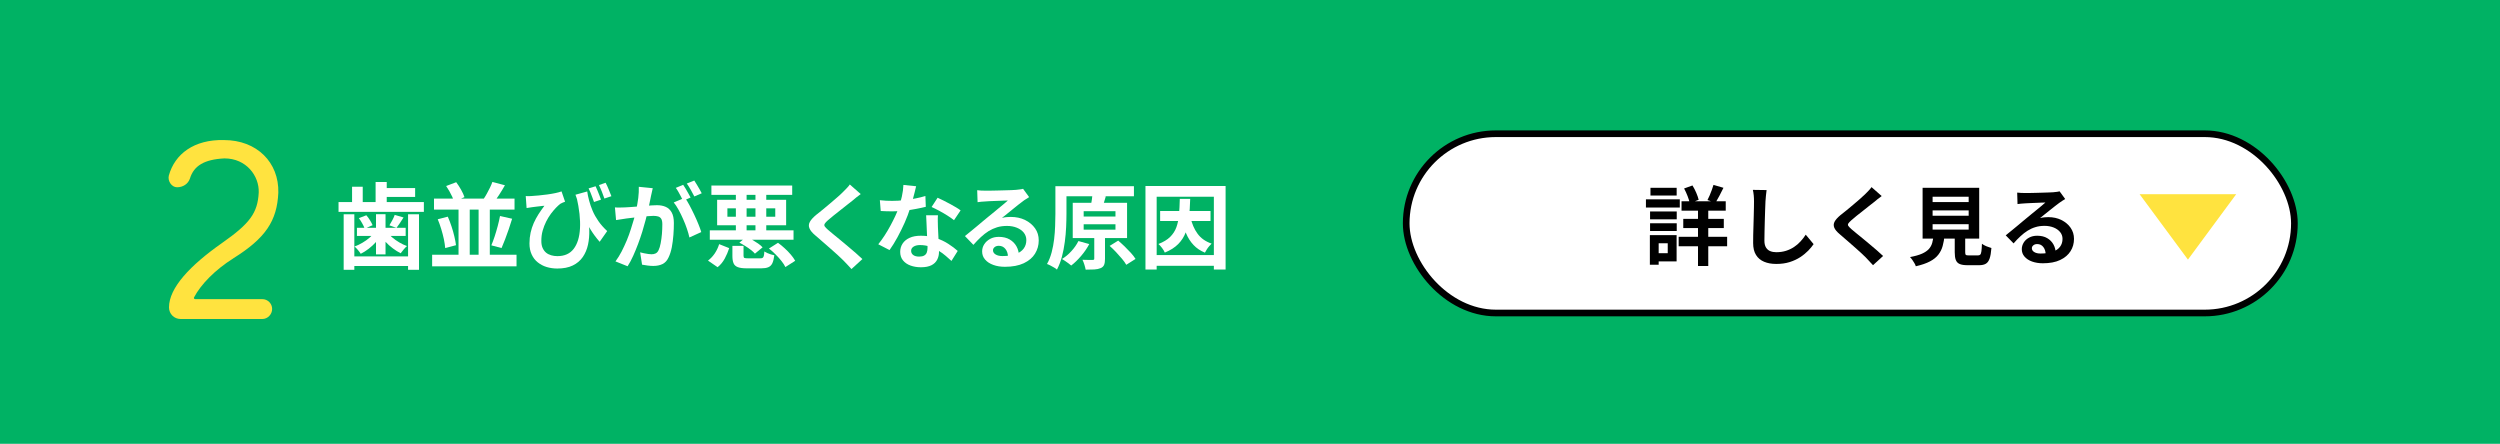
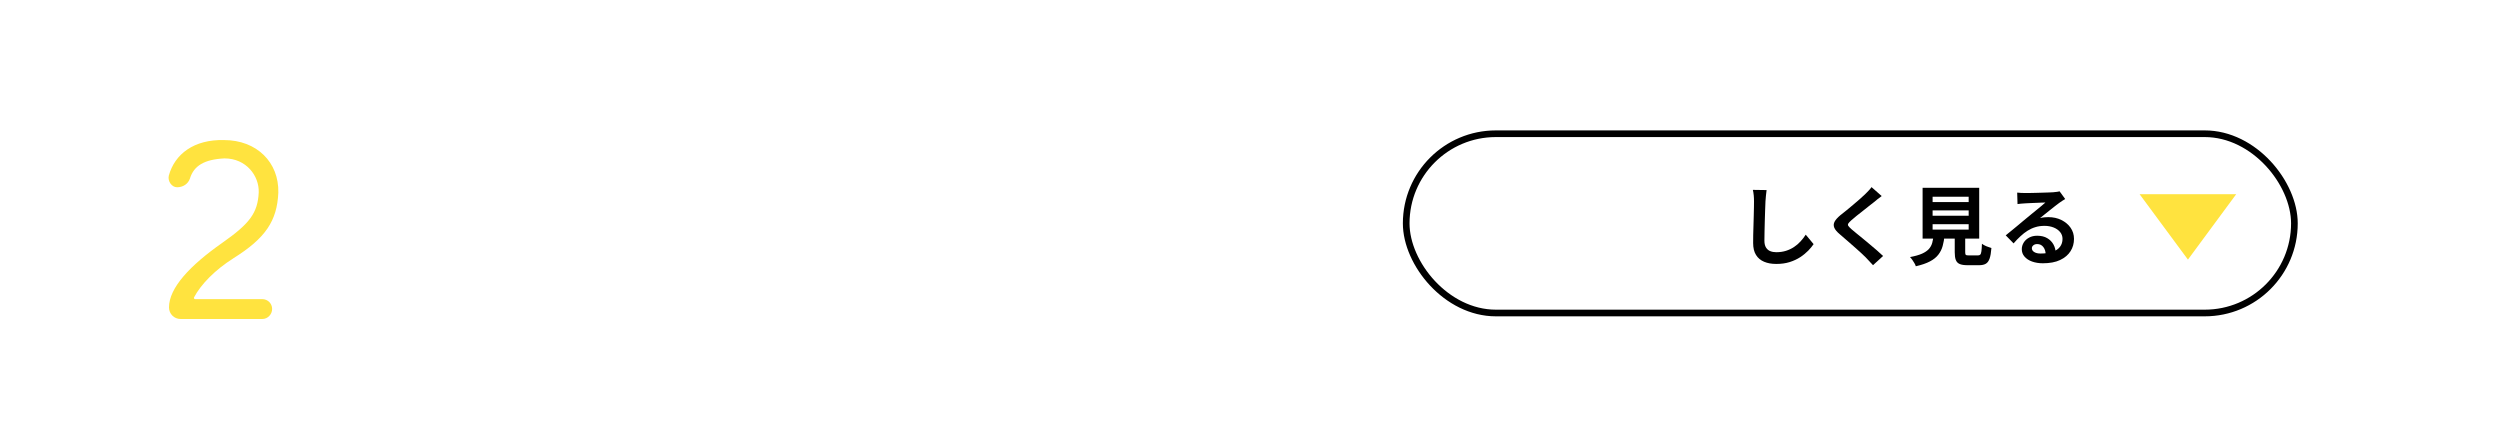
<svg xmlns="http://www.w3.org/2000/svg" id="_レイヤー_2" data-name="レイヤー 2" viewBox="0 0 375 66.57">
  <defs>
    <style>
      .cls-1 {
        fill: #00b264;
      }

      .cls-2 {
        stroke: #000;
        stroke-miterlimit: 10;
      }

      .cls-2, .cls-3 {
        fill: #fff;
      }

      .cls-4 {
        fill: #ffe33f;
      }
    </style>
  </defs>
  <g id="main">
-     <rect class="cls-1" y="0" width="375" height="66.57" />
    <path class="cls-4" d="M34.99,38.76c-2.71,1.7-4.87,3.91-5.88,5.84-.08.12.04.27.15.27h10.09c.81,0,1.47.66,1.47,1.47s-.66,1.51-1.47,1.51h-12.26c-.97,0-1.74-.77-1.74-1.74,0-2.94,3.17-6.3,7.97-9.67,4.14-2.9,5.34-4.49,5.49-7.58.08-2.47-1.86-5.1-5.14-5.1-3.05.15-4.6,1.12-5.18,3.02-.27.81-1.04,1.31-1.93,1.31-.81,0-1.43-.93-1.24-1.74.89-3.25,3.79-5.45,8.27-5.34,4.95,0,8.27,3.36,8.16,7.89-.19,4.25-1.93,6.84-6.77,9.86Z" />
    <g>
      <g>
        <rect class="cls-2" x="210.93" y="20.06" width="133.23" height="26.89" rx="13.45" ry="13.45" />
        <g>
-           <path d="M246.89,29.9h5.08v1.23h-5.08v-1.23ZM247.48,35.27h1.32v4.44h-1.32v-4.44ZM247.51,31.72h4v1.18h-4v-1.18ZM247.51,33.49h4v1.16h-4v-1.16ZM247.57,28.17h3.93v1.16h-3.93v-1.16ZM248.22,35.27h3.27v3.94h-3.27v-1.23h1.94v-1.49h-1.94v-1.23ZM251.8,35.52h7.27v1.42h-7.27v-1.42ZM252.23,30.19h6.63v1.41h-6.63v-1.41ZM252.49,32.83h6.08v1.38h-6.08v-1.38ZM252.62,28.27l1.25-.45c.21.34.4.7.57,1.1.17.4.29.75.36,1.05l-1.33.52c-.06-.3-.17-.66-.33-1.07s-.33-.79-.52-1.14ZM254.7,30.7h1.54v9.2h-1.54v-9.2ZM257.01,27.73l1.51.44c-.21.41-.41.82-.62,1.22-.21.4-.4.74-.58,1.03l-1.2-.41c.11-.21.22-.44.33-.7.11-.26.21-.53.32-.81.1-.28.19-.53.25-.76Z" />
          <path d="M264.99,28.49c-.03.27-.07.56-.1.87-.03.31-.05.59-.07.85,0,.35-.02.78-.05,1.29s-.04,1.03-.05,1.58c-.01.55-.03,1.09-.04,1.63-.01.53-.02,1-.02,1.39,0,.43.08.77.24,1.03.16.25.37.44.64.54.27.11.57.16.9.16.53,0,1.02-.07,1.46-.21s.84-.33,1.2-.57c.36-.24.69-.52.98-.84s.55-.65.78-1.01l1.18,1.42c-.21.31-.48.64-.81.98-.34.34-.73.67-1.19.97-.46.3-.99.55-1.59.74-.6.19-1.27.28-2,.28s-1.32-.11-1.84-.33c-.52-.22-.93-.56-1.21-1.02-.29-.46-.43-1.06-.43-1.79,0-.35,0-.76.01-1.21,0-.45.02-.92.04-1.41.02-.49.03-.97.04-1.44,0-.47.02-.89.03-1.27,0-.38.01-.68.01-.9,0-.31-.01-.61-.04-.91-.03-.3-.07-.57-.13-.83l2.08.03Z" />
          <path d="M282.24,29.42c-.21.15-.41.3-.61.46-.2.16-.37.3-.52.43-.22.16-.47.36-.77.6-.3.24-.61.48-.93.74-.32.25-.64.5-.94.74-.3.24-.56.46-.77.65-.22.2-.37.36-.45.48-.08.12-.08.25,0,.37.08.12.24.28.47.49.19.16.43.37.73.61.3.24.62.51.97.79.35.29.71.59,1.07.89s.72.61,1.06.9.64.57.91.83l-1.51,1.38c-.36-.4-.74-.81-1.12-1.2-.2-.2-.45-.44-.77-.73-.31-.29-.65-.59-1.02-.91-.37-.32-.73-.63-1.09-.95-.36-.31-.69-.6-.98-.85-.43-.36-.71-.69-.83-.99-.12-.3-.11-.6.05-.9s.45-.62.88-.98c.26-.2.55-.43.88-.7s.66-.55,1.01-.84c.34-.29.67-.57.98-.84s.57-.51.79-.72c.19-.19.38-.38.57-.58.19-.2.33-.37.43-.52l1.51,1.33Z" />
          <path d="M290.03,35.28h1.65c-.05.59-.14,1.12-.28,1.61-.13.49-.35.92-.65,1.31-.3.39-.72.73-1.26,1.01-.54.29-1.25.53-2.12.73-.04-.15-.11-.3-.21-.47s-.21-.34-.32-.5c-.12-.17-.23-.3-.34-.41.75-.14,1.35-.31,1.8-.51s.79-.44,1.03-.7c.24-.27.4-.57.5-.91.09-.34.16-.73.21-1.16ZM288.39,28.17h8.49v7.62h-8.49v-7.62ZM289.89,29.51v.8h5.41v-.8h-5.41ZM289.89,31.56v.8h5.41v-.8h-5.41ZM289.89,33.63v.81h5.41v-.81h-5.41ZM293.19,34.75h1.59v3.09c0,.21.03.34.1.39.06.06.22.08.46.08h1.36c.15,0,.26-.04.34-.12.08-.08.13-.24.17-.49s.06-.63.08-1.14c.11.09.25.17.42.26.17.09.34.16.53.22.19.06.34.11.47.16-.05.68-.14,1.21-.27,1.58-.13.37-.32.64-.57.78-.25.15-.59.22-1.02.22h-1.72c-.51,0-.9-.06-1.18-.18-.28-.12-.47-.32-.58-.61-.11-.28-.16-.67-.16-1.15v-3.1Z" />
          <path d="M302.6,28.89c.18.03.37.04.58.05.21,0,.4.01.59.01.14,0,.34,0,.62,0,.28,0,.59-.01.94-.02.35,0,.7-.02,1.04-.03.34,0,.66-.02.94-.03s.5-.02.65-.03c.27-.03.48-.05.63-.07.16-.02.27-.05.35-.07l.84,1.15c-.15.09-.3.19-.45.28-.15.09-.31.2-.45.31-.17.12-.38.28-.62.47-.24.19-.5.4-.77.61-.27.22-.53.43-.79.63-.25.21-.48.39-.69.56.22-.05.42-.09.62-.11.2-.02.4-.03.61-.03.73,0,1.39.14,1.97.43s1.04.67,1.38,1.16c.34.49.51,1.04.51,1.67,0,.68-.17,1.3-.52,1.85s-.86.99-1.56,1.32c-.69.33-1.56.49-2.6.49-.59,0-1.13-.09-1.61-.26-.48-.17-.85-.42-1.13-.74-.28-.32-.41-.69-.41-1.12,0-.35.1-.68.29-.99s.46-.55.81-.74c.35-.19.75-.28,1.21-.28.59,0,1.1.12,1.5.36.41.24.72.55.94.95.22.4.33.83.34,1.3l-1.51.21c0-.47-.13-.85-.36-1.14-.23-.29-.53-.43-.91-.43-.24,0-.43.06-.58.19-.15.12-.22.27-.22.43,0,.24.12.44.36.58.24.15.56.22.94.22.73,0,1.34-.09,1.83-.26.49-.18.86-.43,1.1-.76.25-.33.37-.73.37-1.18,0-.39-.12-.73-.36-1.02-.24-.29-.56-.52-.96-.68-.4-.16-.86-.25-1.37-.25s-.96.06-1.37.19c-.41.12-.8.3-1.17.53-.37.23-.72.5-1.07.83-.35.32-.7.68-1.04,1.08l-1.18-1.21c.23-.19.5-.4.79-.64.29-.24.59-.48.9-.74s.59-.5.87-.73c.27-.23.5-.42.69-.57.18-.15.39-.32.63-.52.24-.2.49-.4.75-.61.26-.21.5-.41.74-.61.23-.19.43-.36.58-.5-.13,0-.3,0-.5.01s-.43.02-.68.03c-.25,0-.49.02-.74.03-.25,0-.47.02-.68.03-.21.01-.39.02-.52.03-.17,0-.35.02-.54.04s-.36.04-.52.06l-.05-1.68Z" />
        </g>
      </g>
      <polygon class="cls-4" points="328.19 38.94 335.43 29.13 320.94 29.13 328.19 38.94" />
    </g>
  </g>
  <g id="_テキスト" data-name="テキスト">
    <g>
      <path class="cls-3" d="M50.78,30.31h12.8v1.47h-12.8v-1.47ZM51.55,32.14h1.6v8.33h-1.6v-8.33ZM52.55,38.46h9.23v1.44h-9.23v-1.44ZM52.81,28.01h1.6v2.95h-1.6v-2.95ZM56.27,34.76l1.01.35c-.23.4-.52.79-.86,1.17-.34.38-.71.72-1.11,1.03-.4.31-.8.56-1.2.76-.1-.17-.25-.36-.43-.58-.19-.22-.35-.39-.5-.51.4-.15.8-.34,1.19-.57.39-.23.76-.49,1.09-.78.34-.29.61-.58.81-.87ZM53.54,34.17h7.31v1.22h-7.31v-1.22ZM53.83,32.72l1.12-.43c.2.22.38.47.55.75.17.28.3.52.39.74l-1.19.52c-.07-.22-.19-.48-.36-.78-.16-.29-.33-.56-.51-.79ZM56.34,27.3h1.67v3.75h-1.67v-3.75ZM56.4,32.13h1.43v6.03h-1.43v-6.03ZM57.99,34.73c.21.29.49.58.82.86.33.28.69.54,1.08.77.39.23.77.41,1.16.55-.15.12-.32.29-.5.51-.19.22-.34.41-.45.57-.39-.2-.79-.44-1.18-.74-.4-.3-.77-.63-1.11-1-.34-.37-.64-.74-.89-1.11l1.08-.41ZM57.26,28.21h5.01v1.33h-5.01v-1.33ZM59.2,32.23l1.33.39c-.19.3-.37.58-.55.85-.18.27-.35.51-.51.71l-1.06-.38c.14-.22.29-.49.45-.79s.28-.57.35-.79ZM61.21,32.14h1.64v8.33h-1.64v-8.33Z" />
      <path class="cls-3" d="M64.82,38.21h12.66v1.74h-12.66v-1.74ZM65.1,29.79h12.08v1.65h-12.08v-1.65ZM65.66,32.89l1.51-.39c.2.45.38.93.55,1.44.17.51.32,1.02.43,1.51.12.49.2.94.25,1.33l-1.62.43c-.03-.39-.1-.84-.2-1.34-.11-.5-.24-1.01-.4-1.53s-.33-1-.52-1.45ZM66.93,27.9l1.5-.57c.26.35.51.73.74,1.14.23.42.4.78.5,1.1l-1.57.67c-.06-.21-.15-.46-.27-.74-.13-.28-.27-.55-.43-.83s-.32-.54-.48-.77ZM68.78,31.02h1.68v8.05h-1.68v-8.05ZM71.79,31.02h1.68v8.02h-1.68v-8.02ZM73.86,27.29l1.88.5c-.27.48-.55.94-.84,1.39-.29.45-.56.83-.8,1.13l-1.55-.48c.16-.23.32-.5.48-.79.16-.29.32-.59.47-.9.15-.31.27-.59.36-.85ZM75,32.4l1.82.41c-.16.52-.33,1.05-.51,1.58-.18.53-.37,1.04-.55,1.52-.19.48-.36.91-.53,1.3l-1.53-.41c.17-.39.33-.84.5-1.34.16-.5.32-1.02.46-1.56.14-.54.26-1.03.34-1.49Z" />
      <path class="cls-3" d="M78.87,29.41c.25.02.51.02.78,0,.34-.02.72-.05,1.15-.09s.86-.09,1.3-.15c.44-.06.84-.13,1.22-.21.37-.08.68-.16.91-.25l.53,1.55c-.1.04-.22.08-.35.13-.13.05-.25.11-.36.18-.19.14-.4.34-.65.59-.25.26-.5.56-.76.9-.26.35-.49.73-.71,1.16-.21.42-.39.88-.53,1.37-.14.49-.2,1.01-.2,1.55,0,.41.06.76.19,1.05s.3.52.51.7c.21.18.47.31.77.4.3.09.61.13.94.13,1.06,0,1.88-.36,2.44-1.09.56-.73.88-1.76.95-3.09s-.1-2.88-.51-4.66l1.64,2.67c.15.76.24,1.51.26,2.27.02.76-.04,1.49-.19,2.18-.15.69-.41,1.31-.78,1.85-.37.54-.88.97-1.5,1.27-.63.31-1.41.46-2.33.46-.57,0-1.1-.08-1.6-.23-.5-.15-.94-.39-1.33-.7-.39-.31-.69-.7-.91-1.18-.22-.47-.33-1.02-.33-1.66,0-.57.06-1.11.17-1.61.11-.5.27-.98.47-1.44.2-.45.44-.89.71-1.32.28-.43.57-.85.89-1.27-.17,0-.37.03-.61.06-.24.03-.47.06-.69.08-.22.03-.4.05-.54.07-.14.02-.27.04-.4.06s-.27.04-.43.07l-.13-1.82ZM88.08,28.71c.06.44.16.9.29,1.39s.3.99.52,1.51.51,1.03.86,1.54c.35.51.8,1.02,1.33,1.51l-1.13,1.61c-.51-.57-.98-1.21-1.41-1.91-.42-.7-.82-1.49-1.18-2.34-.36-.86-.71-1.8-1.04-2.81l1.76-.49ZM89.34,27.94c.08.19.18.4.28.64.1.24.2.48.29.72.09.24.17.46.24.65l-1.05.35c-.08-.22-.16-.46-.25-.69-.09-.24-.18-.47-.27-.71-.09-.23-.19-.45-.29-.64l1.05-.32ZM90.84,27.41c.16.29.31.63.47,1.02.15.39.29.72.4,1l-1.05.35c-.11-.32-.24-.66-.38-1.03-.15-.37-.29-.7-.44-.99l1.01-.35Z" />
      <path class="cls-3" d="M92.23,31.11c.25.02.5.03.75.02.25,0,.5-.01.75-.02.23,0,.51-.03.84-.05.33-.02.67-.05,1.04-.08s.74-.06,1.11-.09c.37-.03.72-.06,1.04-.08.32-.02.58-.03.78-.03.5,0,.94.08,1.32.25.37.16.67.44.89.83.22.39.33.92.33,1.6,0,.55-.02,1.15-.07,1.79s-.13,1.26-.24,1.85c-.12.59-.28,1.09-.48,1.5-.22.49-.53.82-.92,1.01-.39.19-.85.28-1.38.28-.26,0-.55-.02-.85-.06s-.58-.09-.83-.13l-.29-1.85c.18.05.38.09.6.14.22.05.43.08.63.11s.36.04.48.04c.23,0,.44-.04.62-.13.18-.09.32-.24.43-.47.13-.27.24-.62.32-1.05.08-.43.15-.89.19-1.39s.06-.98.06-1.44c0-.37-.05-.65-.16-.83-.11-.18-.26-.3-.46-.36-.2-.06-.45-.09-.73-.09-.21,0-.5.02-.87.05-.36.03-.75.07-1.17.11-.42.04-.8.09-1.15.13-.35.05-.63.08-.83.1-.21.04-.46.08-.78.12-.31.04-.58.08-.79.12l-.17-1.9ZM97.91,28.24c-.04.18-.08.37-.13.58-.05.21-.09.4-.13.58-.04.21-.08.44-.14.69-.06.26-.11.51-.16.77-.05.26-.1.51-.16.75-.09.4-.21.87-.35,1.4-.14.53-.3,1.1-.49,1.72s-.4,1.22-.63,1.84c-.23.62-.48,1.22-.74,1.8-.26.58-.54,1.11-.84,1.57l-1.82-.73c.33-.44.63-.93.92-1.48.28-.55.54-1.11.78-1.68s.44-1.14.62-1.71c.18-.56.34-1.09.48-1.57.14-.49.24-.9.31-1.25.13-.63.23-1.25.31-1.83.07-.59.1-1.14.08-1.67l2.09.21ZM102.73,29.65c.22.31.46.68.69,1.13.24.44.47.91.71,1.41s.44.97.63,1.43c.19.46.33.85.43,1.19l-1.78.81c-.08-.39-.21-.83-.37-1.3-.16-.48-.35-.96-.57-1.45-.21-.49-.44-.95-.68-1.39-.24-.44-.48-.81-.73-1.11l1.67-.71ZM102.47,27.71c.12.17.25.37.38.6.14.23.27.47.4.7.13.23.24.44.34.62l-1.13.49c-.09-.2-.2-.41-.32-.64-.12-.23-.25-.47-.38-.7-.13-.23-.26-.43-.39-.6l1.11-.46ZM104.14,27.08c.12.18.25.38.39.62.14.23.28.47.41.7.14.23.24.43.32.59l-1.11.48c-.15-.29-.33-.62-.53-.99-.21-.37-.41-.68-.6-.95l1.12-.45Z" />
      <path class="cls-3" d="M107.87,36.62l1.51.6c-.17.53-.39,1.05-.67,1.57-.28.51-.63.94-1.07,1.29l-1.44-.99c.4-.3.74-.67,1.03-1.1.28-.43.5-.89.64-1.36ZM106.47,34.55h12.56v1.41h-12.56v-1.41ZM106.71,27.83h12.12v1.4h-12.12v-1.4ZM107.57,29.97h10.35v3.82h-10.35v-3.82ZM109.11,31.25v1.26h7.18v-1.26h-7.18ZM109.86,36.88h1.67v1.47c0,.19.04.3.13.34.09.04.29.06.59.06h1.78c.16,0,.28-.02.36-.07.08-.05.14-.14.18-.29.04-.15.07-.37.08-.67.11.07.25.15.43.23.17.08.36.15.55.21.2.06.37.1.52.13-.07.53-.17.94-.31,1.22-.14.28-.34.47-.61.58-.27.11-.61.16-1.04.16h-2.16c-.6,0-1.05-.06-1.36-.18-.31-.12-.53-.31-.64-.59-.12-.28-.17-.65-.17-1.11v-1.5ZM110.38,28.38h1.61v6.79h-1.61v-6.79ZM110.9,36.4l1.06-.88c.29.13.59.28.89.46.3.18.59.36.87.55.27.19.5.38.67.57l-1.15.95c-.15-.18-.35-.37-.62-.57-.26-.2-.54-.4-.85-.59-.3-.19-.59-.36-.88-.5ZM113.32,28.38h1.62v6.79h-1.62v-6.79ZM115.36,37.27l1.34-.85c.34.24.67.52,1.01.83.34.31.64.62.92.95.27.32.49.63.65.92l-1.47.94c-.13-.28-.33-.58-.59-.91-.26-.33-.55-.65-.88-.98-.32-.33-.65-.62-.99-.88Z" />
-       <path class="cls-3" d="M129.11,29.11c-.22.16-.44.32-.66.5-.21.17-.4.33-.56.47-.23.18-.51.39-.83.65-.32.26-.66.52-1.01.8-.35.28-.69.54-1.01.8-.33.26-.61.49-.84.7-.24.21-.41.39-.49.53s-.08.27,0,.4c.09.13.26.31.51.53.21.18.47.4.79.66.32.26.67.55,1.05.86.38.31.77.63,1.16.97.4.33.78.66,1.15.98s.7.62.99.9l-1.64,1.5c-.39-.44-.8-.87-1.22-1.3-.21-.21-.49-.48-.83-.79-.34-.31-.71-.64-1.11-.99s-.79-.69-1.18-1.03c-.39-.34-.75-.65-1.06-.92-.47-.39-.77-.75-.9-1.08-.14-.33-.12-.65.06-.97.17-.32.49-.67.96-1.06.28-.21.6-.47.95-.76.35-.29.72-.6,1.09-.91.37-.31.73-.62,1.06-.91.34-.29.62-.55.85-.78.21-.21.41-.42.62-.63.21-.21.36-.4.46-.56l1.64,1.44Z" />
      <path class="cls-3" d="M137.42,27.93c-.06.23-.13.54-.22.91-.09.37-.2.77-.31,1.18-.12.41-.24.82-.37,1.22-.21.67-.48,1.39-.81,2.14-.34.76-.7,1.49-1.09,2.21-.39.72-.79,1.36-1.19,1.92l-1.69-.87c.32-.39.63-.83.94-1.3.31-.48.6-.97.87-1.47.27-.5.52-.99.74-1.46.22-.47.39-.9.52-1.28.18-.49.33-1.05.47-1.66.14-.61.21-1.19.23-1.73l1.93.2ZM131.97,30.03c.3.04.62.06.96.08.34.01.64.02.9.02.58,0,1.16-.03,1.76-.1.59-.07,1.16-.15,1.72-.26.55-.11,1.05-.23,1.5-.37l.06,1.62c-.4.1-.88.21-1.43.31-.56.11-1.14.2-1.76.27-.62.07-1.22.1-1.82.1-.28,0-.56,0-.85-.01-.29,0-.59-.02-.9-.04l-.13-1.62ZM140.69,32.28c-.02.3-.03.59-.02.89,0,.29.01.6.02.9,0,.21.02.49.04.82s.03.68.05,1.05c.02.37.04.72.05,1.05.01.33.02.59.02.79,0,.43-.09.82-.27,1.17-.18.35-.46.63-.85.83s-.92.31-1.59.31c-.58,0-1.1-.09-1.57-.26-.47-.17-.84-.43-1.12-.77-.28-.34-.42-.77-.42-1.28,0-.46.12-.87.36-1.24.24-.37.6-.66,1.06-.87s1.02-.31,1.67-.31c.82,0,1.58.11,2.27.34.69.23,1.31.52,1.86.88.55.35,1.02.71,1.41,1.06l-.94,1.5c-.25-.22-.54-.48-.86-.76-.32-.28-.68-.54-1.08-.78-.4-.24-.83-.44-1.29-.6-.46-.16-.96-.24-1.49-.24-.4,0-.72.08-.97.24-.24.16-.36.36-.36.62s.1.47.31.63.51.24.89.24c.32,0,.57-.05.76-.16.19-.11.32-.26.39-.46s.11-.43.11-.68c0-.21,0-.52-.03-.91s-.04-.83-.06-1.3-.04-.95-.06-1.43-.04-.9-.06-1.26h1.75ZM143.1,33.03c-.27-.22-.61-.46-1.01-.71-.4-.25-.81-.49-1.24-.72s-.8-.41-1.11-.55l.9-1.39c.25.11.54.25.86.41.32.16.65.33.98.51.33.18.64.35.92.52.28.17.52.32.69.46l-.99,1.47Z" />
      <path class="cls-3" d="M146.57,28.53c.2.03.41.05.63.06.22,0,.44.01.64.01.15,0,.37,0,.67,0,.3,0,.64-.01,1.02-.02s.75-.02,1.13-.03c.37,0,.71-.02,1.02-.03.3-.01.54-.03.71-.04.29-.03.52-.05.69-.08.17-.02.29-.05.38-.08l.91,1.25c-.16.1-.32.21-.49.31-.17.1-.33.21-.49.34-.19.13-.41.3-.67.51s-.54.43-.83.67c-.29.23-.58.46-.85.69-.28.22-.52.42-.75.6.23-.06.46-.1.67-.12.21-.02.43-.03.66-.03.79,0,1.5.15,2.14.46.63.31,1.13.73,1.5,1.25s.55,1.13.55,1.81c0,.74-.19,1.4-.56,2-.37.6-.94,1.07-1.69,1.43-.75.35-1.69.53-2.82.53-.64,0-1.23-.09-1.74-.28-.52-.19-.93-.45-1.23-.8-.3-.34-.45-.75-.45-1.22,0-.38.1-.74.31-1.07s.5-.6.88-.81c.38-.21.81-.31,1.31-.31.64,0,1.19.13,1.63.39.44.26.78.6,1.02,1.03.24.43.36.9.37,1.41l-1.64.22c0-.51-.14-.93-.39-1.24-.25-.31-.58-.47-.99-.47-.26,0-.47.07-.63.2-.16.14-.24.29-.24.47,0,.26.13.47.39.63s.6.24,1.02.24c.79,0,1.46-.1,1.99-.29.53-.19.93-.47,1.2-.83.27-.36.4-.79.4-1.28,0-.42-.13-.79-.38-1.11-.26-.32-.6-.56-1.04-.74-.44-.18-.93-.27-1.48-.27s-1.04.07-1.48.2c-.45.14-.87.33-1.27.57-.4.25-.78.55-1.16.9-.38.35-.75.74-1.13,1.17l-1.27-1.32c.25-.21.54-.44.85-.69.32-.26.64-.52.97-.8.33-.28.64-.54.94-.79s.54-.46.75-.62c.2-.16.42-.35.69-.56.26-.21.53-.44.81-.67.28-.23.55-.45.8-.66s.46-.39.63-.54c-.14,0-.32,0-.55.01s-.47.02-.73.03c-.27,0-.53.02-.8.03-.27,0-.51.02-.74.03-.23.01-.42.03-.57.04-.19,0-.38.02-.59.04-.21.02-.39.04-.56.07l-.06-1.82Z" />
      <path class="cls-3" d="M158.32,27.93h1.65v4.16c0,.61-.02,1.27-.05,1.99-.03.72-.1,1.46-.2,2.21-.1.76-.24,1.49-.43,2.21-.19.71-.44,1.36-.75,1.94-.1-.1-.24-.21-.43-.31-.18-.11-.37-.21-.56-.31-.19-.1-.36-.17-.5-.22.3-.53.53-1.12.7-1.76.17-.64.29-1.3.37-1.97.08-.68.13-1.34.15-1.98.02-.64.04-1.24.04-1.79v-4.16ZM161.77,36.16l1.62.45c-.33.62-.73,1.21-1.23,1.79-.49.57-.98,1.05-1.48,1.43-.11-.09-.25-.2-.41-.33-.16-.13-.33-.25-.51-.36-.18-.12-.33-.21-.46-.29.5-.31.98-.7,1.41-1.18.44-.48.79-.98,1.05-1.51ZM159.32,27.93h10.77v1.51h-10.77v-1.51ZM160.91,30.42h8.15v5.29h-8.15v-5.29ZM164.13,35.01h1.62v3.81c0,.37-.04.67-.13.9-.09.22-.26.39-.52.5-.26.11-.58.18-.95.2-.37.02-.81.03-1.3.03-.04-.21-.1-.46-.19-.74-.09-.28-.18-.53-.29-.74.31,0,.61.02.91.02.3,0,.49,0,.59,0,.1,0,.17-.01.21-.04.04-.03.06-.08.06-.17v-3.77ZM162.55,31.68v.8h4.77v-.8h-4.77ZM162.55,33.64v.81h4.77v-.81h-4.77ZM163.85,29.32l2.02.14c-.1.35-.2.68-.3.99-.1.3-.18.56-.24.78l-1.74-.18c.04-.17.07-.35.1-.56s.07-.41.1-.61c.03-.2.05-.39.06-.55ZM166.44,36.89l1.29-.8c.31.26.63.56.97.88.34.33.65.65.94.97s.52.62.69.9l-1.39.88c-.15-.27-.36-.57-.64-.9-.28-.33-.58-.67-.9-1.01-.32-.34-.64-.65-.96-.93Z" />
-       <path class="cls-3" d="M171.81,27.9h12.03v12.53h-1.76v-10.92h-8.58v10.92h-1.68v-12.53ZM172.8,38.26h9.94v1.61h-9.94v-1.61ZM176.96,29.83h1.57c-.03,1.01-.09,1.93-.17,2.76-.09.84-.26,1.59-.5,2.25-.25.67-.62,1.26-1.12,1.76-.5.51-1.17.94-2.02,1.29-.08-.21-.22-.43-.41-.69-.19-.25-.37-.45-.55-.6.75-.29,1.33-.64,1.76-1.06.42-.42.74-.9.94-1.46.2-.56.33-1.19.39-1.89.06-.7.1-1.5.12-2.39ZM174.02,31.65h7.56v1.5h-7.56v-1.5ZM178.57,32.58c.21.96.56,1.79,1.06,2.47.5.69,1.2,1.18,2.11,1.49-.1.1-.22.23-.36.39-.14.16-.26.32-.37.5-.11.17-.2.33-.27.47-.68-.28-1.25-.66-1.71-1.15-.46-.49-.83-1.06-1.11-1.73-.29-.67-.52-1.42-.69-2.25l1.34-.2Z" />
    </g>
  </g>
</svg>